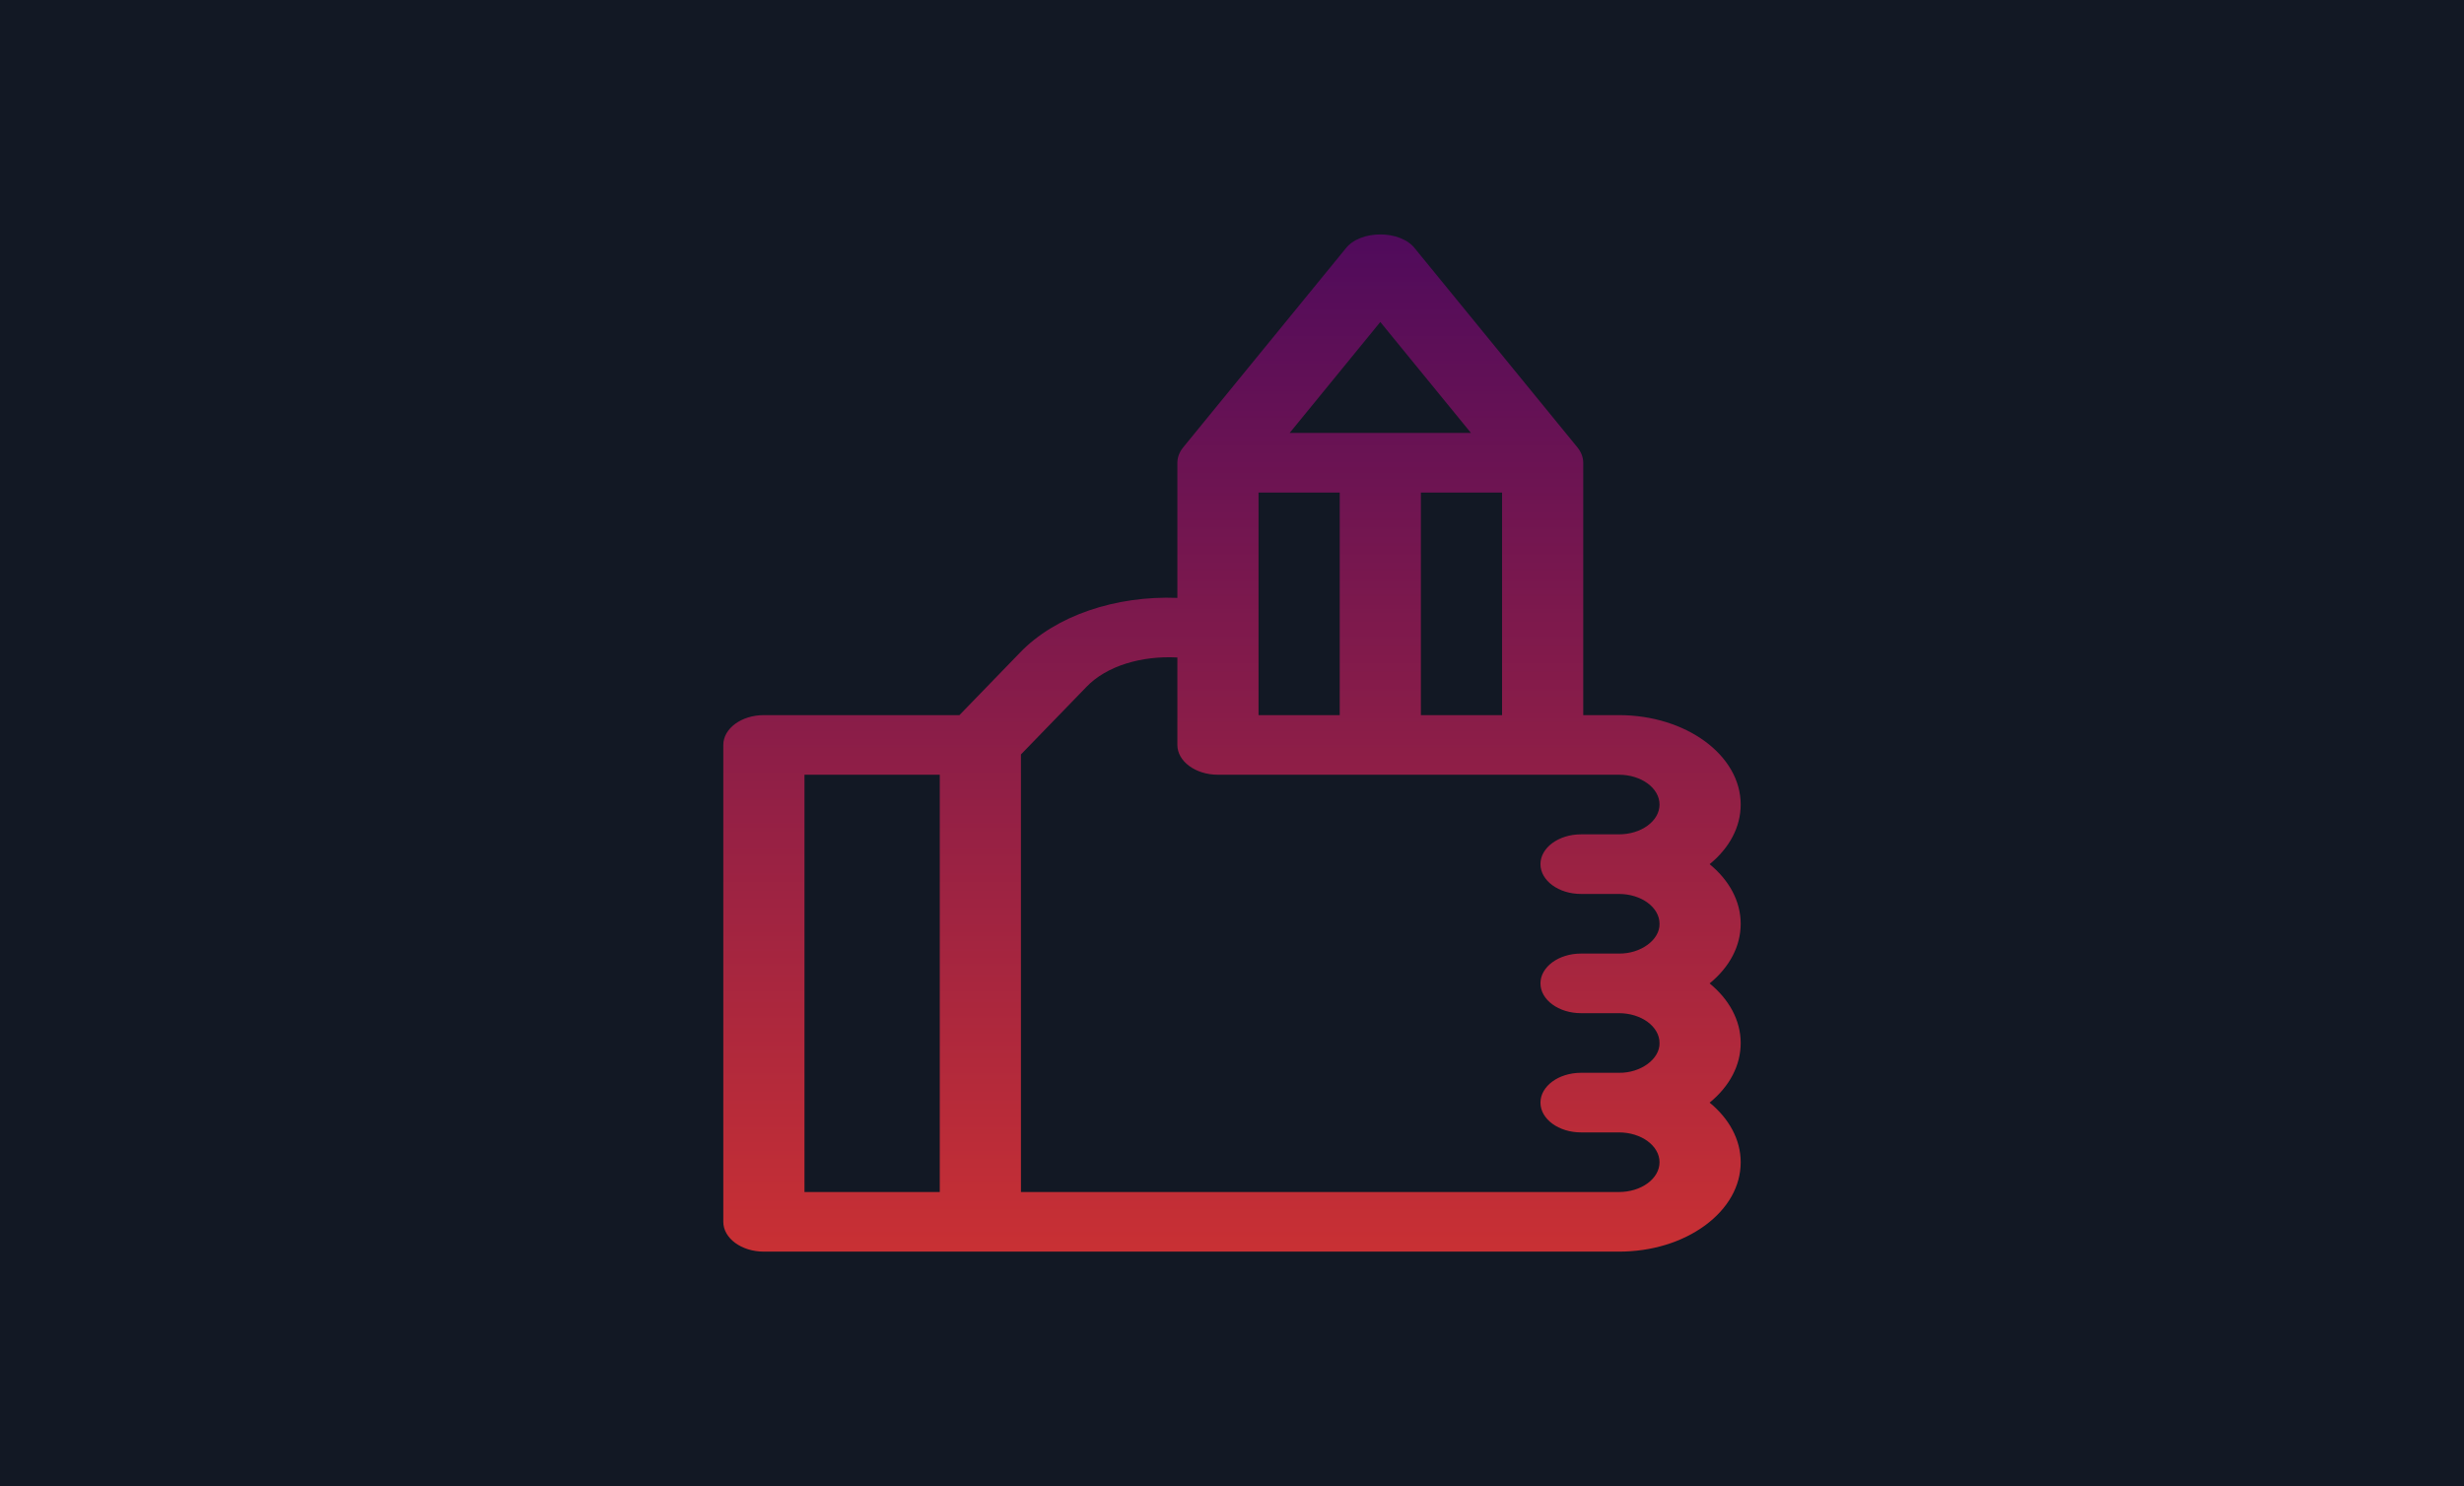
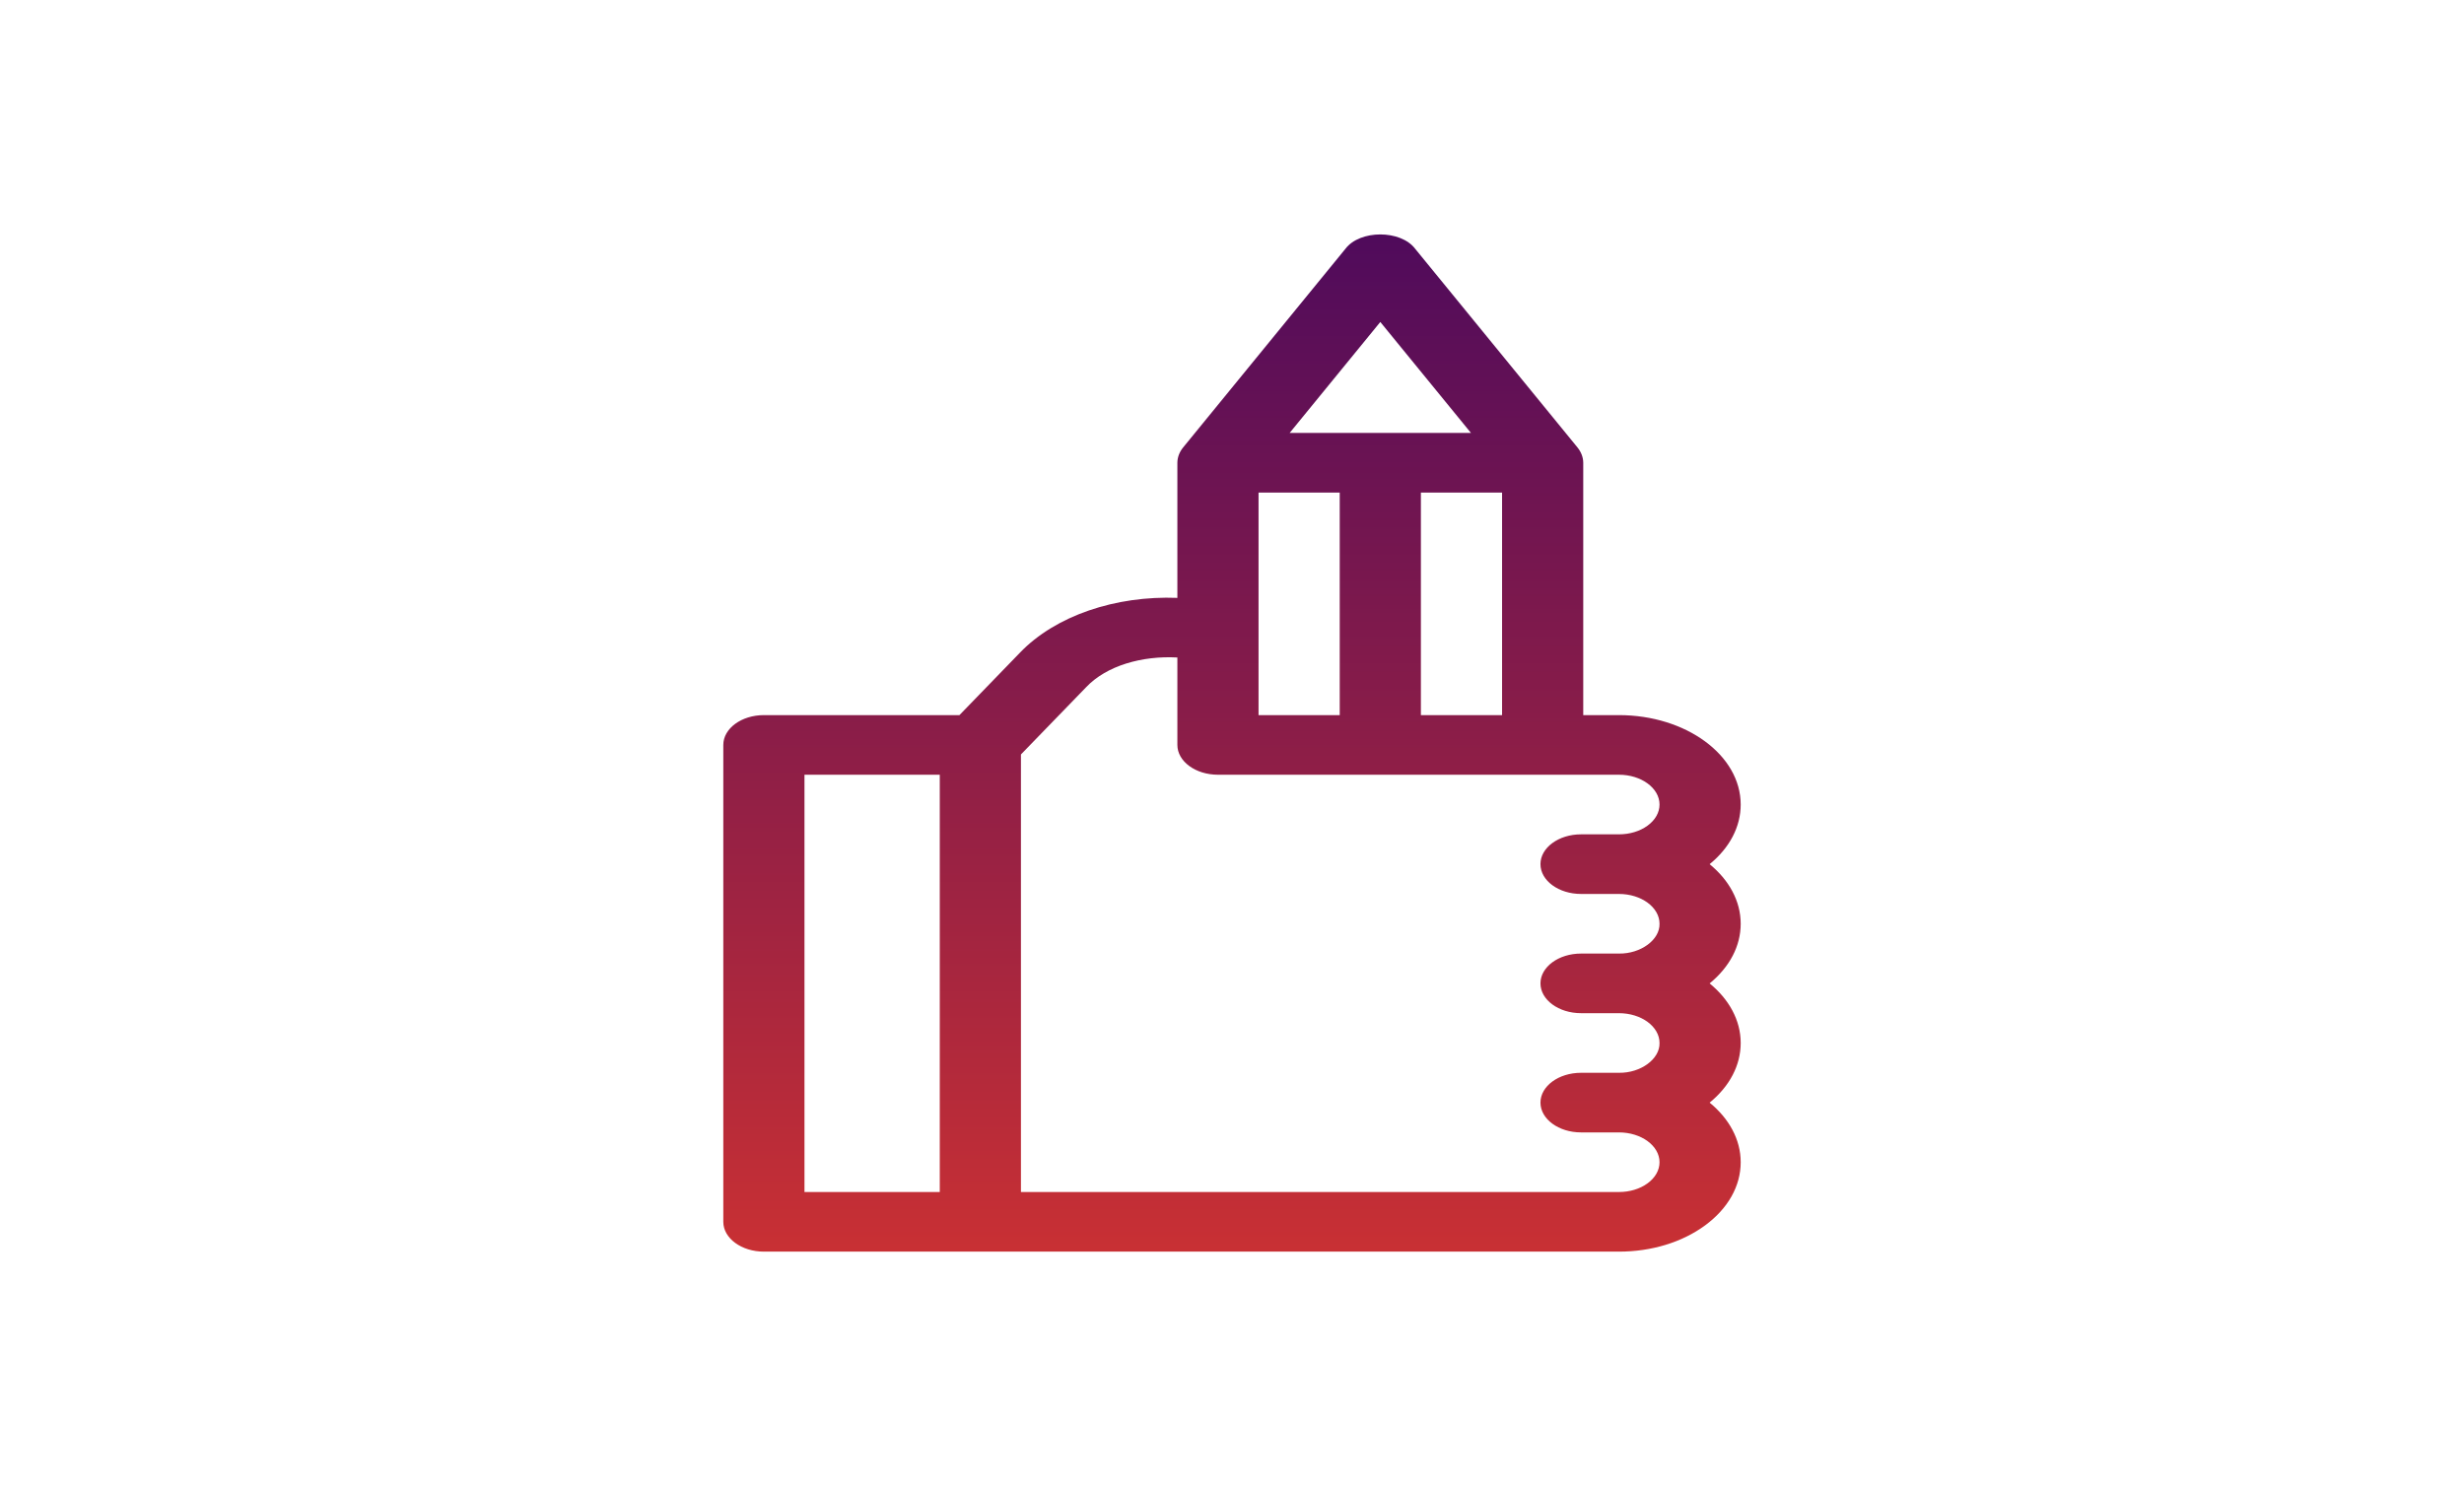
<svg xmlns="http://www.w3.org/2000/svg" width="1240" height="748" viewBox="0 0 1240 748" fill="none">
-   <rect width="1240" height="748" fill="#121824" />
-   <path d="M860.365 434.978C870.47 426.712 876 416.147 876 404.958C876 380.14 848.511 359.95 814.723 359.95H796.763V232.926C796.753 230.219 795.739 227.532 793.851 225.207L712.149 125.188C704.85 115.604 684.417 115.605 677.119 125.188L595.417 225.207C593.524 227.54 592.511 230.239 592.506 232.955V300.939C561.541 299.739 531.21 309.821 513.253 328.556L482.828 359.951H384.426C373.145 359.951 364 366.668 364 374.954V614.999C364 623.283 373.145 630 384.426 630H814.723C831.086 630 846.472 625.317 858.047 616.814C869.625 608.311 876 597.009 876 584.992C876 573.48 870.078 562.968 860.365 555.001C870.47 546.735 876 536.17 876 524.981C876 513.469 870.078 502.957 860.365 494.99C870.47 486.724 876 476.159 876 464.97C876 453.457 870.078 442.945 860.365 434.978ZM715.06 359.949V247.928H755.912V359.949H715.06ZM633.358 359.949V247.928H674.209V359.949H633.358ZM694.635 162.067L740.261 217.922H649.008L694.635 162.067ZM404.851 389.955H472.936V599.994H404.851V389.955ZM829.163 595.597C825.303 598.432 820.173 599.994 814.723 599.994H513.787V379.747L546.535 345.956C556.857 335.017 574.762 329.978 592.507 330.943V374.951C592.507 383.237 601.652 389.954 612.933 389.954H814.723C825.986 389.954 835.149 396.684 835.149 404.957C835.149 408.961 833.022 412.727 829.163 415.562C825.303 418.397 820.174 419.959 814.723 419.959H795.66C784.379 419.959 775.234 426.676 775.234 434.962C775.234 443.248 784.379 449.965 795.66 449.965H814.723C825.986 449.965 835.149 456.695 835.149 464.968C835.376 473.024 825.691 480.138 814.723 479.971H795.66C784.379 479.971 775.234 486.688 775.234 494.974C775.234 503.26 784.379 509.977 795.66 509.977H814.723C825.986 509.977 835.149 516.707 835.149 524.98C835.376 533.036 825.691 540.15 814.723 539.983H795.66C784.379 539.983 775.234 546.7 775.234 554.986C775.234 563.272 784.379 569.989 795.66 569.989H814.723C825.986 569.989 835.149 576.719 835.149 584.992C835.149 588.994 833.022 592.762 829.163 595.597Z" fill="url(#paint0_linear_599_1854)" />
+   <path d="M860.365 434.978C870.47 426.712 876 416.147 876 404.958C876 380.14 848.511 359.95 814.723 359.95H796.763V232.926C796.753 230.219 795.739 227.532 793.851 225.207L712.149 125.188C704.85 115.604 684.417 115.605 677.119 125.188L595.417 225.207C593.524 227.54 592.511 230.239 592.506 232.955V300.939C561.541 299.739 531.21 309.821 513.253 328.556L482.828 359.951H384.426C373.145 359.951 364 366.668 364 374.954V614.999C364 623.283 373.145 630 384.426 630H814.723C831.086 630 846.472 625.317 858.047 616.814C869.625 608.311 876 597.009 876 584.992C876 573.48 870.078 562.968 860.365 555.001C870.47 546.735 876 536.17 876 524.981C876 513.469 870.078 502.957 860.365 494.99C870.47 486.724 876 476.159 876 464.97C876 453.457 870.078 442.945 860.365 434.978ZM715.06 359.949V247.928H755.912V359.949H715.06ZM633.358 359.949V247.928H674.209V359.949H633.358ZM694.635 162.067L740.261 217.922H649.008L694.635 162.067ZM404.851 389.955H472.936V599.994H404.851ZM829.163 595.597C825.303 598.432 820.173 599.994 814.723 599.994H513.787V379.747L546.535 345.956C556.857 335.017 574.762 329.978 592.507 330.943V374.951C592.507 383.237 601.652 389.954 612.933 389.954H814.723C825.986 389.954 835.149 396.684 835.149 404.957C835.149 408.961 833.022 412.727 829.163 415.562C825.303 418.397 820.174 419.959 814.723 419.959H795.66C784.379 419.959 775.234 426.676 775.234 434.962C775.234 443.248 784.379 449.965 795.66 449.965H814.723C825.986 449.965 835.149 456.695 835.149 464.968C835.376 473.024 825.691 480.138 814.723 479.971H795.66C784.379 479.971 775.234 486.688 775.234 494.974C775.234 503.26 784.379 509.977 795.66 509.977H814.723C825.986 509.977 835.149 516.707 835.149 524.98C835.376 533.036 825.691 540.15 814.723 539.983H795.66C784.379 539.983 775.234 546.7 775.234 554.986C775.234 563.272 784.379 569.989 795.66 569.989H814.723C825.986 569.989 835.149 576.719 835.149 584.992C835.149 588.994 833.022 592.762 829.163 595.597Z" fill="url(#paint0_linear_599_1854)" />
  <defs>
    <linearGradient id="paint0_linear_599_1854" x1="574.195" y1="-2.332" x2="574.195" y2="780.205" gradientUnits="userSpaceOnUse">
      <stop stop-color="#330265" />
      <stop offset="1" stop-color="#EC3B28" />
    </linearGradient>
  </defs>
</svg>